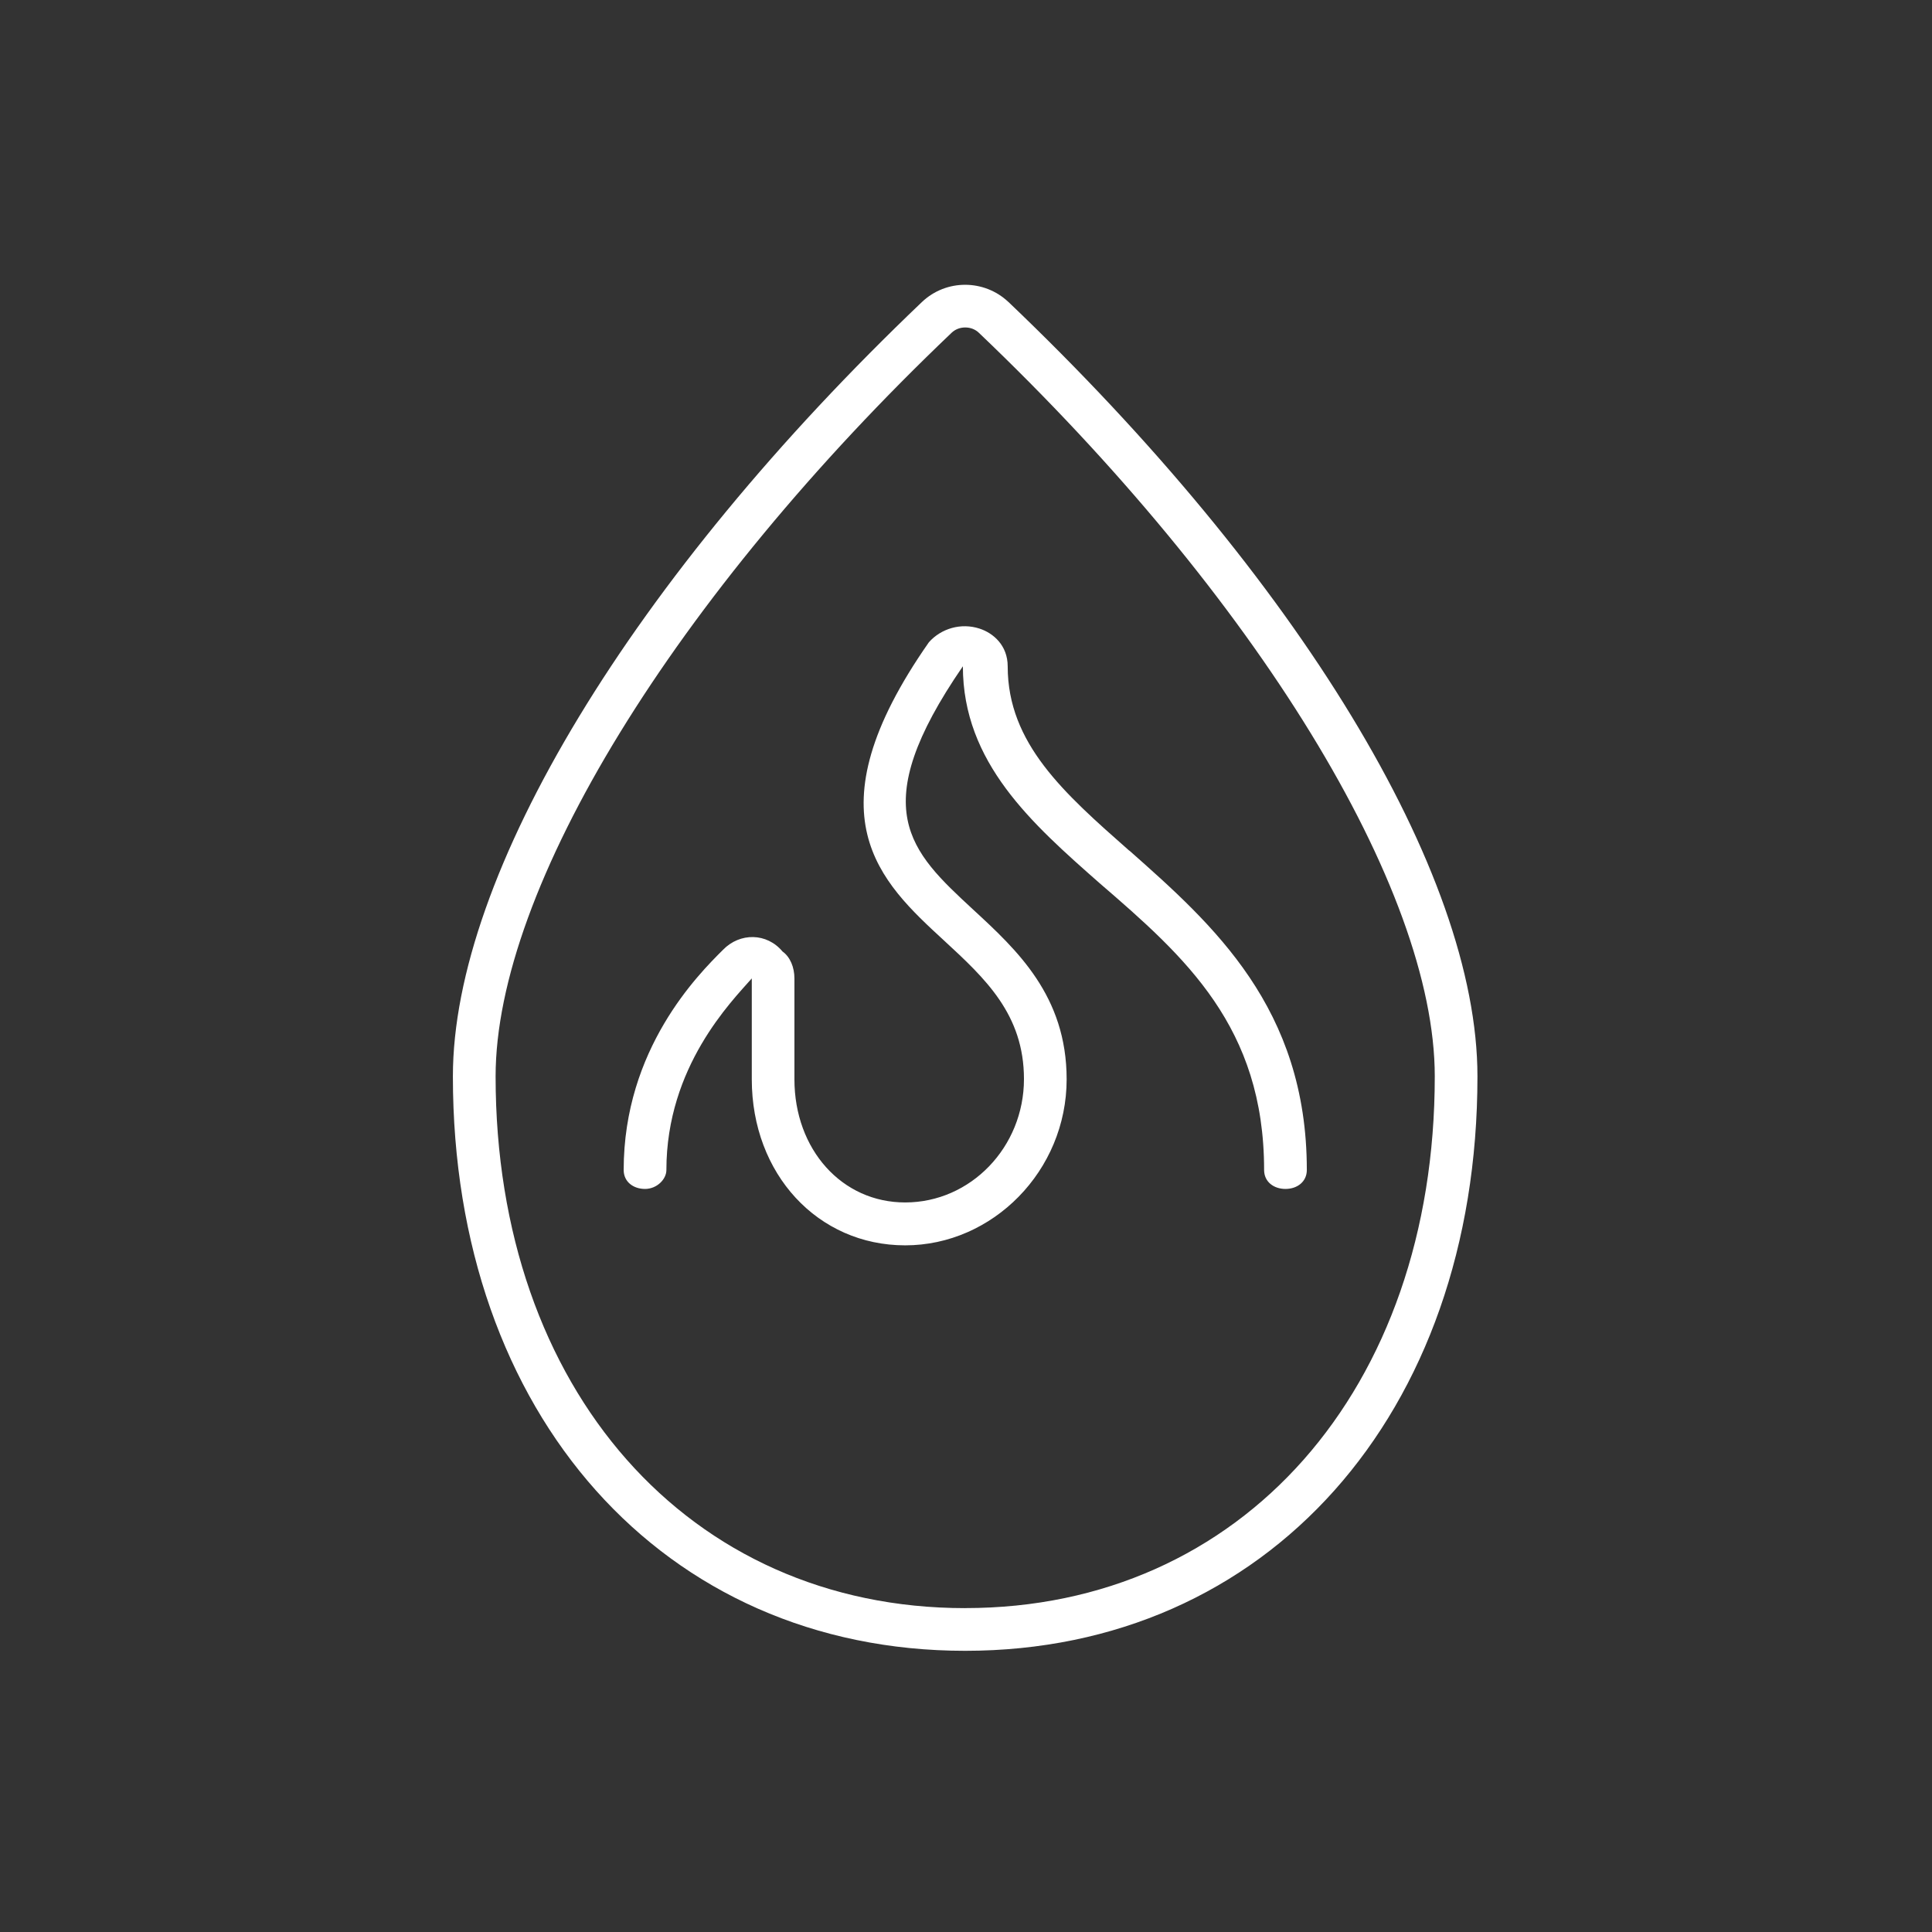
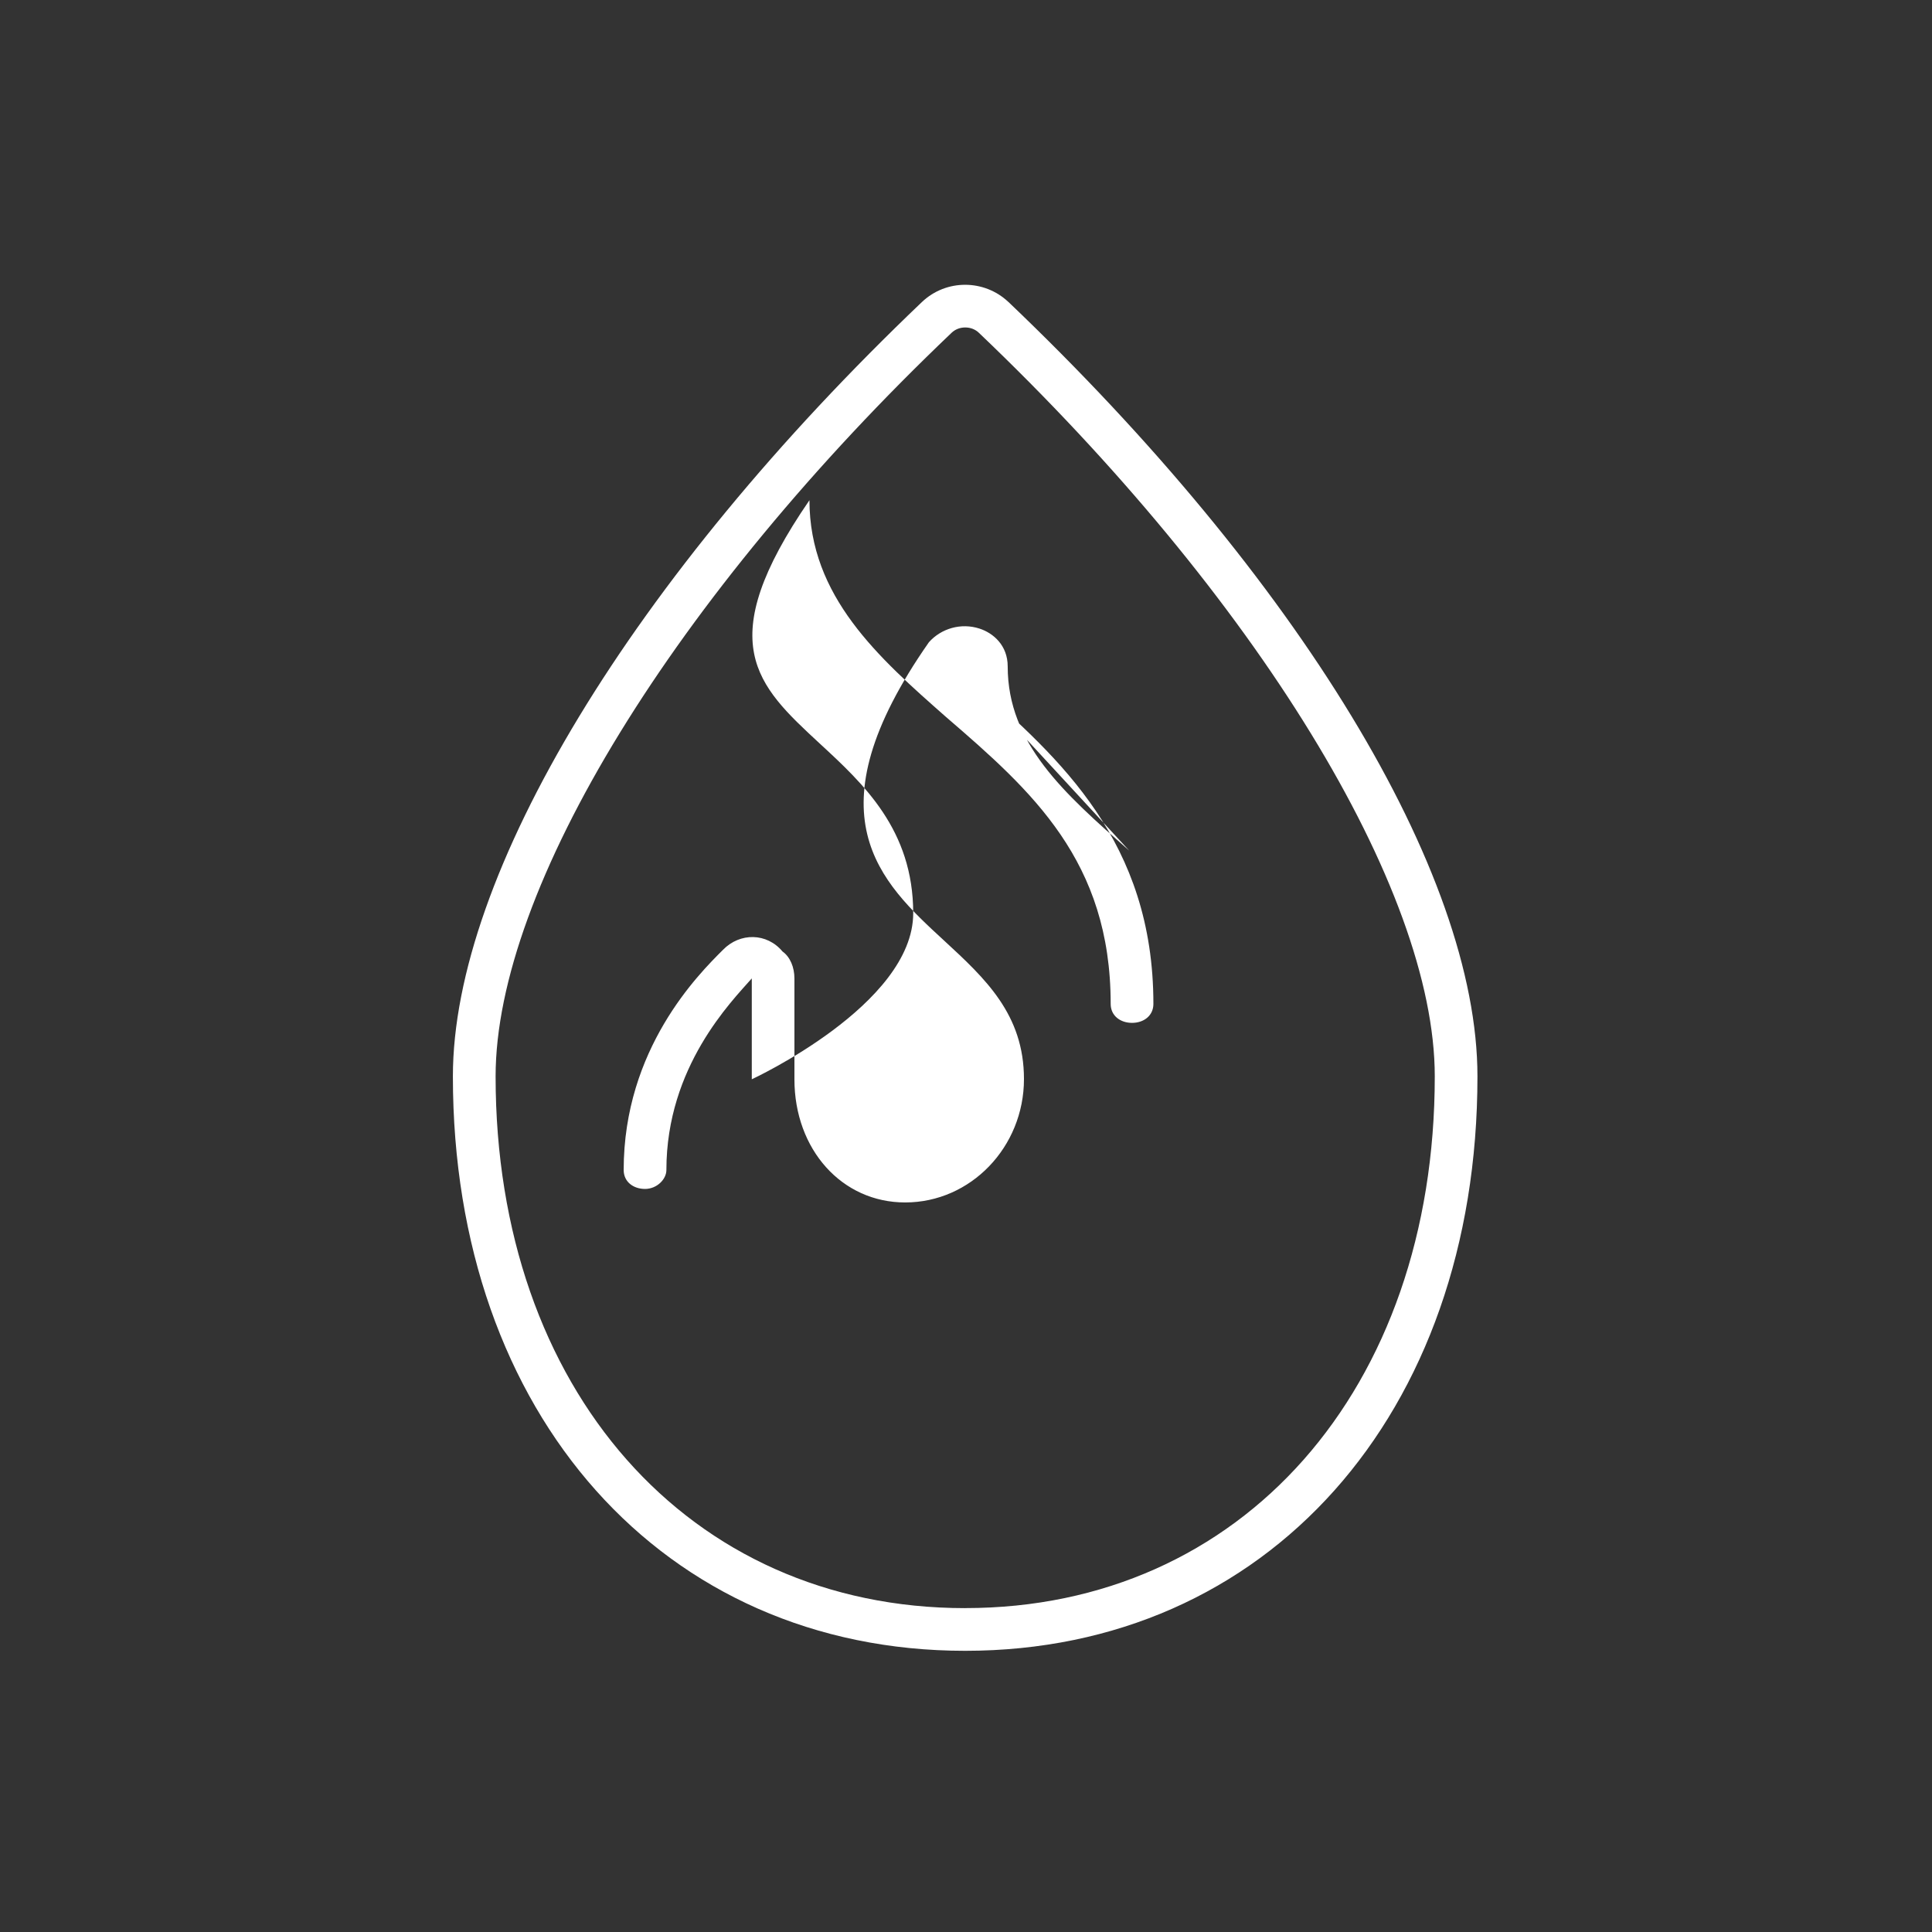
<svg xmlns="http://www.w3.org/2000/svg" id="Layout" viewBox="0 0 512 512">
  <rect x="0" y="0" width="512" height="512" fill="#333333" stroke="none" />
  <defs>
    <style>
      .cls-1 {
        fill: #fff;
      }
    </style>
  </defs>
-   <path class="cls-1" d="m299.26,225.43c-17.28-15.24-32.21-28.4-32.21-48.83,0-5.59-3.85-8.84-7.45-10.01-4.91-1.61-10.19-.04-13.43,3.61-32.04,45.83-12.88,63.51,4.02,79.06,10.9,10.05,21.17,19.56,21.17,36.7,0,18.03-14.12,32.7-31.46,32.7-16.79.03-29.37-14.04-29.37-32.64v-26.73c0-2.94-1.13-5.7-3.16-7.14-4.12-4.95-11.26-5.09-15.79-.42-6.53,6.51-26.3,26.23-26.3,58.33,0,3.12,2.54,5.02,5.66,5.02s5.66-2.54,5.66-5.02c0-27.4,17.28-44.68,22.63-50.77v26.73c0,25.1,17.48,44.01,40.66,44.01s42.78-19.76,42.78-44.01c0-22.1-13.17-34.27-24.81-45-16.69-15.45-28.71-26.62-2.69-64.45,0,25.54,18.32,41.7,36.22,57.47,22.75,19.6,43.61,38.13,43.61,76.02,0,3.12,2.54,5.02,5.66,5.02s5.66-1.91,5.66-5.02c0-42.99-24.89-65.05-47.02-84.64Zm-32.03-145.41c-6.41-6.05-16.48-6.08-22.89,0-76.67,73.08-124.32,151.7-124.32,205.23,0,89.66,55.84,152.23,135.76,152.23s135.76-62.6,135.76-152.23c0-54.16-47.66-132.15-124.3-205.23Zm-11.45,346.15c-73.25,0-124.44-57.94-124.44-140.92,0-49.78,47.42-127.13,120.84-197.06.99-.94,2.26-1.41,3.61-1.41s2.63.46,3.62,1.41c73.38,69.92,120.82,147.27,120.82,197.05,0,83.01-51.19,140.92-124.44,140.92Z" />
+   <path class="cls-1" d="m299.26,225.43c-17.28-15.24-32.21-28.4-32.21-48.83,0-5.59-3.85-8.84-7.45-10.01-4.91-1.61-10.19-.04-13.43,3.61-32.04,45.83-12.88,63.51,4.02,79.06,10.9,10.05,21.17,19.56,21.17,36.7,0,18.03-14.12,32.7-31.46,32.7-16.79.03-29.37-14.04-29.37-32.64v-26.73c0-2.94-1.13-5.7-3.16-7.14-4.12-4.95-11.26-5.09-15.79-.42-6.53,6.51-26.3,26.23-26.3,58.33,0,3.12,2.54,5.02,5.66,5.02s5.66-2.54,5.66-5.02c0-27.4,17.28-44.68,22.63-50.77v26.73s42.78-19.76,42.78-44.01c0-22.1-13.17-34.27-24.81-45-16.69-15.45-28.71-26.62-2.69-64.45,0,25.54,18.32,41.7,36.22,57.47,22.75,19.6,43.61,38.13,43.61,76.02,0,3.12,2.54,5.02,5.66,5.02s5.66-1.91,5.66-5.02c0-42.99-24.89-65.05-47.02-84.64Zm-32.03-145.41c-6.41-6.05-16.48-6.08-22.89,0-76.67,73.08-124.32,151.7-124.32,205.23,0,89.66,55.84,152.23,135.76,152.23s135.76-62.6,135.76-152.23c0-54.16-47.66-132.15-124.3-205.23Zm-11.45,346.15c-73.25,0-124.44-57.94-124.44-140.92,0-49.78,47.42-127.13,120.84-197.06.99-.94,2.26-1.41,3.61-1.41s2.63.46,3.62,1.41c73.38,69.92,120.82,147.27,120.82,197.05,0,83.01-51.19,140.92-124.44,140.92Z" />
</svg>